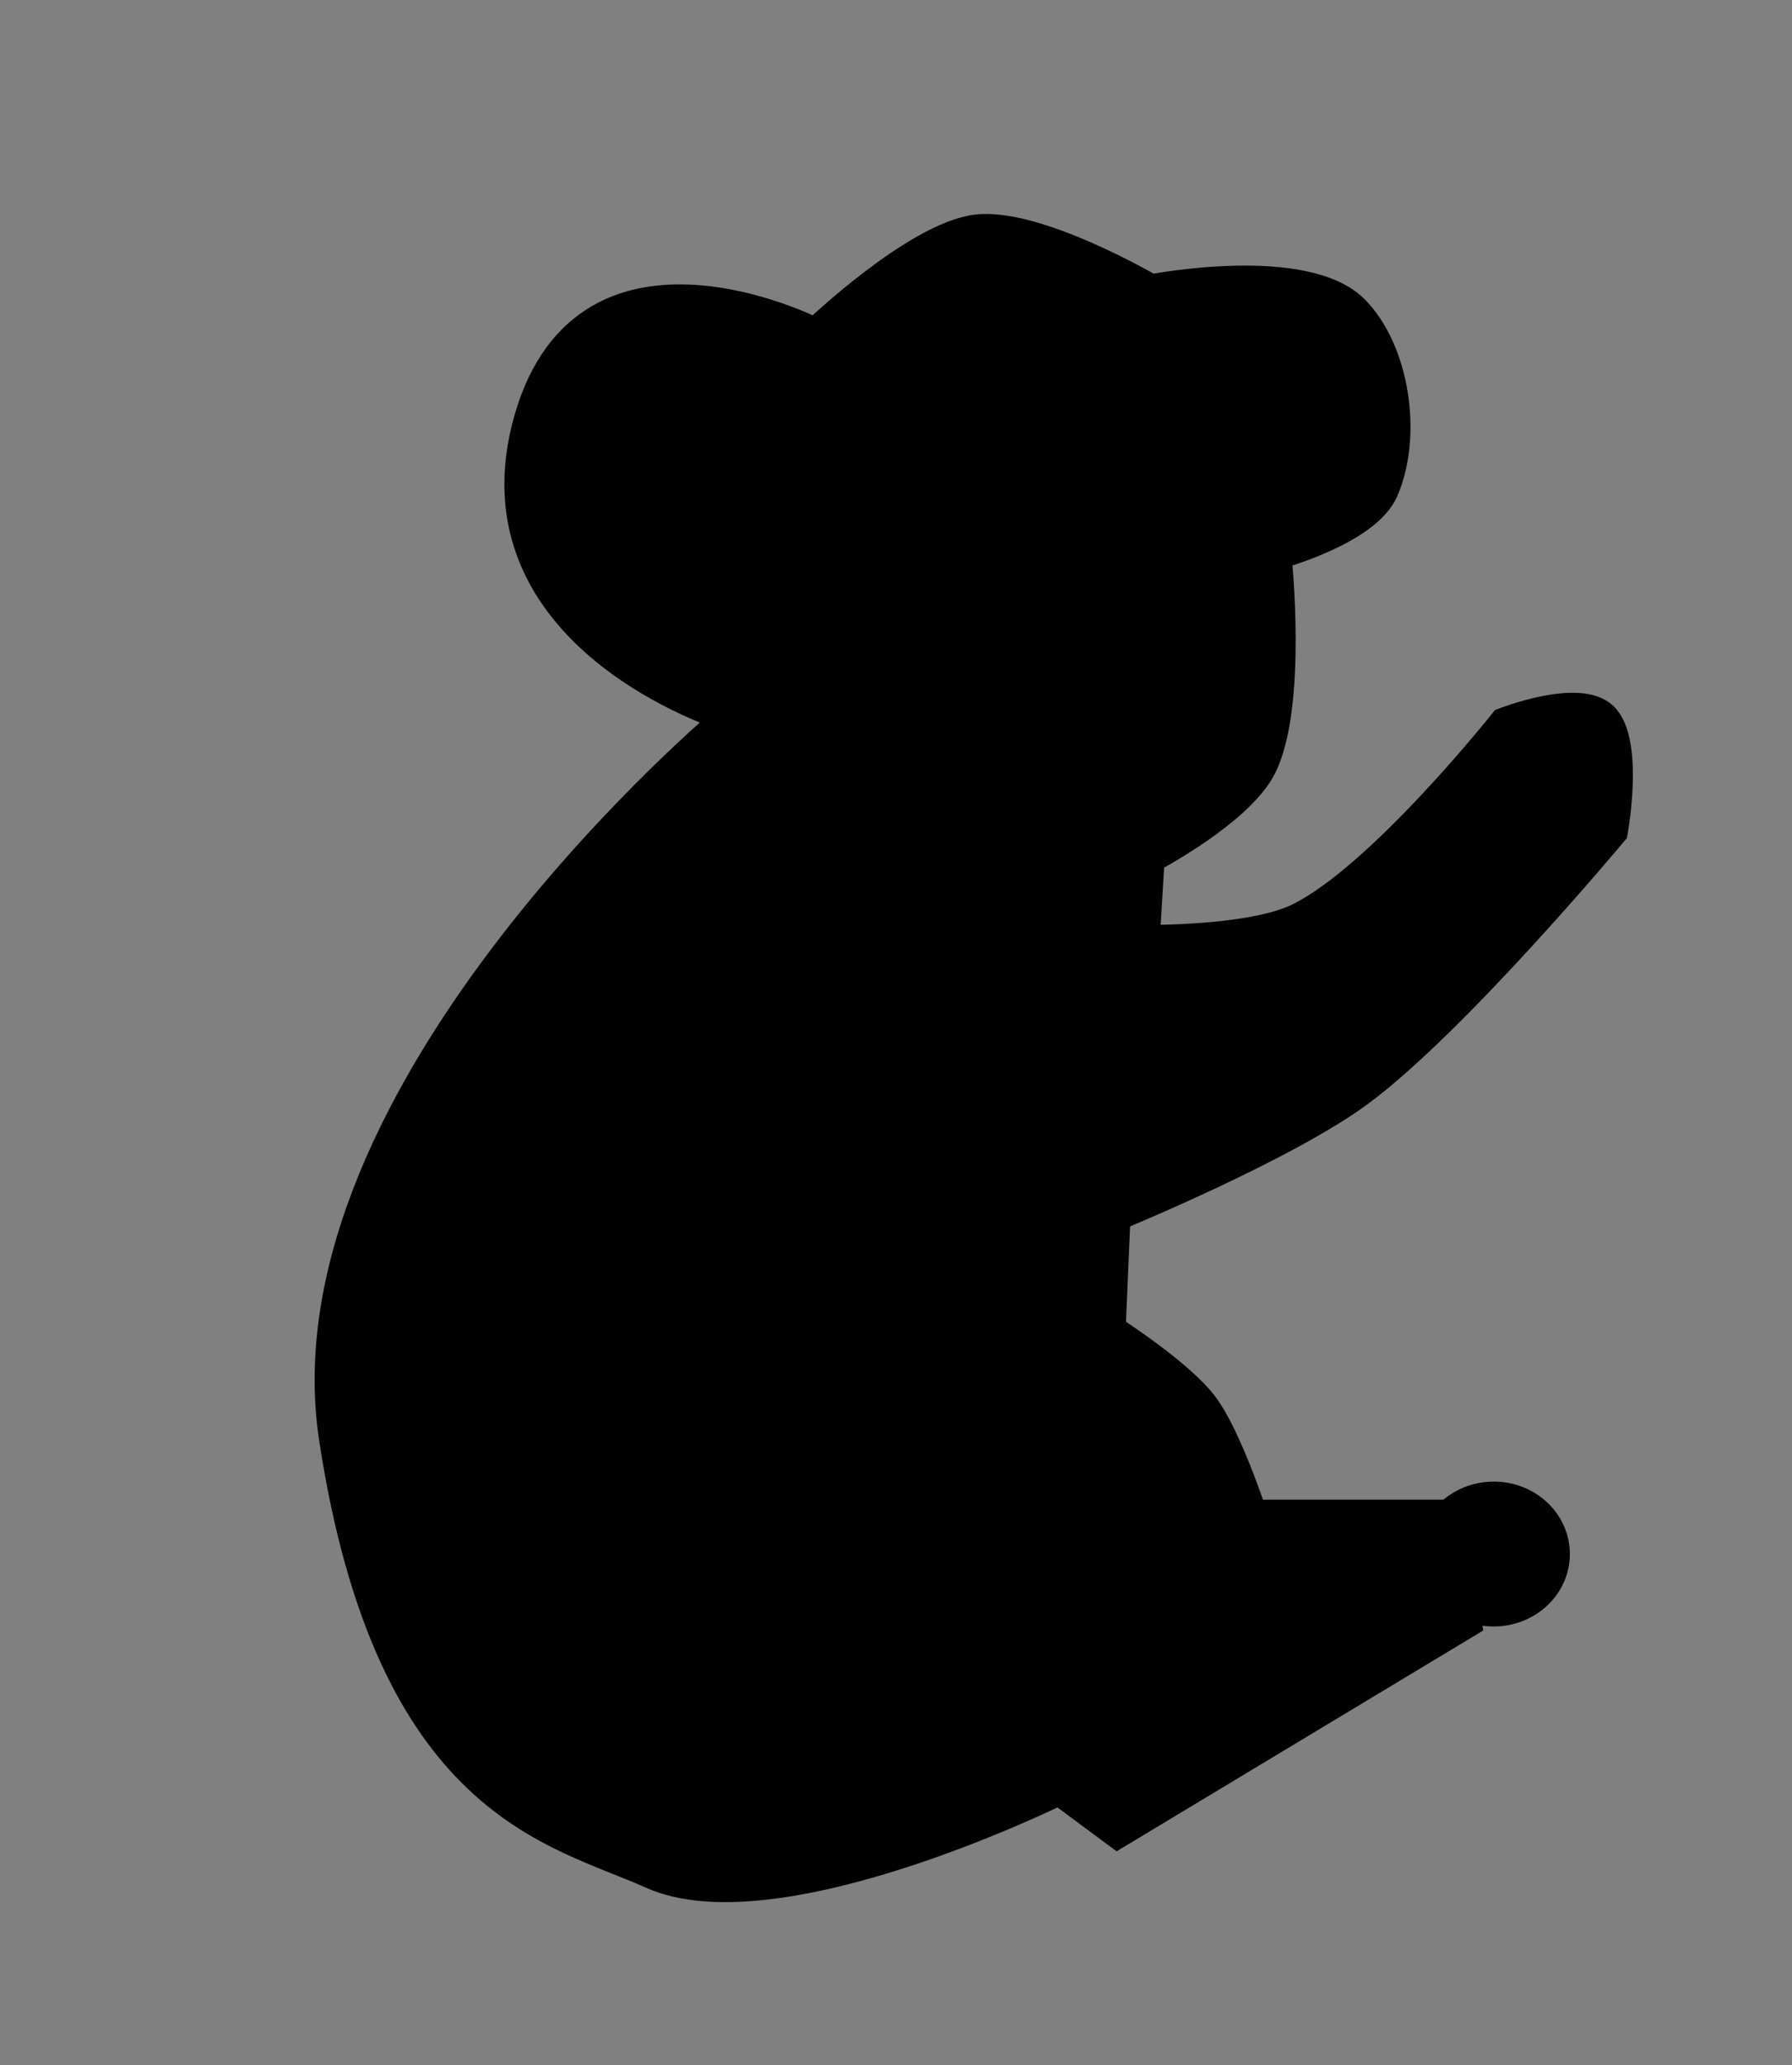
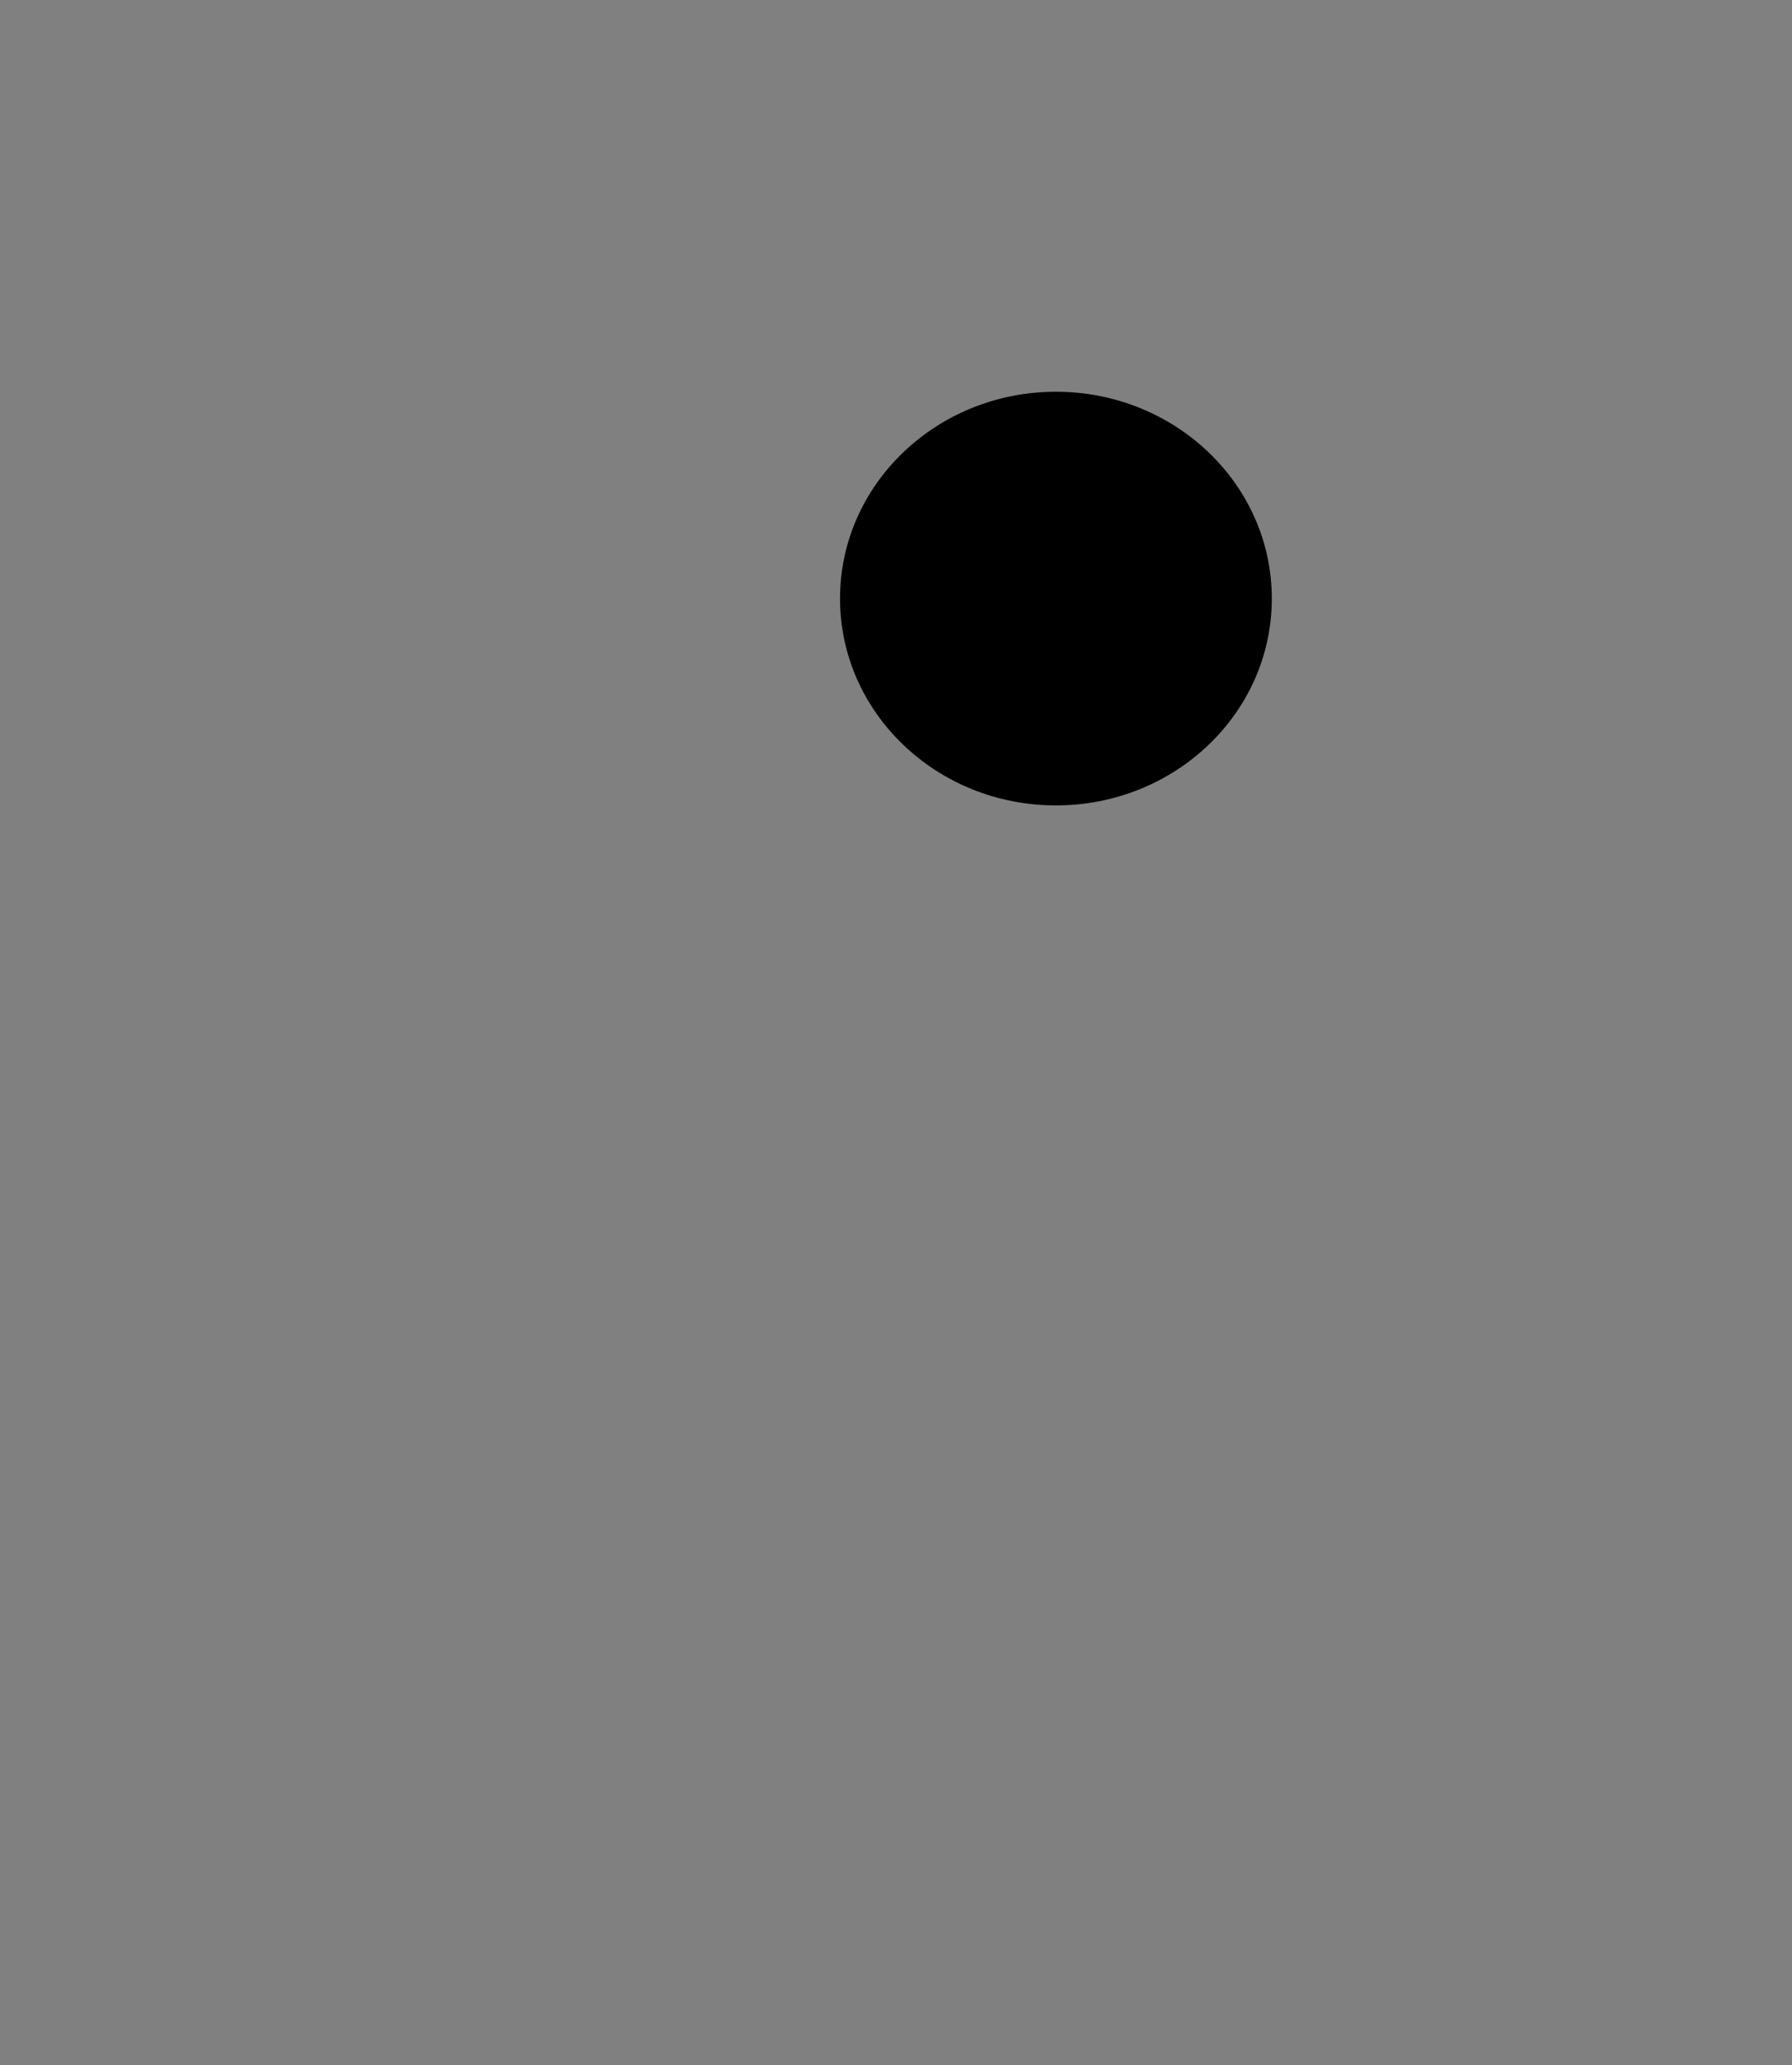
<svg xmlns="http://www.w3.org/2000/svg" width="1803.795" height="2077.5">
  <rect width="100%" height="100%" fill="#808080" stroke="none" />
  <g>
    <title>Layer 1</title>
    <g id="layer1">
      <g transform="matrix(1.718 0 0 1.909 -442.204 388.637)" id="g3594">
-         <path fill="#000000" stroke="#000000" stroke-width="15.456" stroke-miterlimit="4" stroke-dashoffset="0" d="m877.746,740.074c0,0 -165.55,73.617 -239.13,43.83c-56.473,-22.862 -153.712,-36.048 -186.584,-229.544c-31.118,-183.171 231.429,-380 231.429,-380c0,0 -153.965,-42.418 -117.143,-157.143c34.368,-107.079 168.571,-45.714 168.571,-45.714c0,0 58.251,-50.199 94.286,-54.286c35.622,-4.04 102.857,31.429 102.857,31.429c0,0 90.408,-15.752 120,11.428c23.526,21.609 30.916,65.464 17.143,94.286c-10.291,21.534 -62.857,34.286 -62.857,34.286c0,0 9.469,78.836 -8.571,111.429c-13.191,23.832 -65.714,48.571 -65.714,48.571l-2.857,42.857c0,0 61.372,0.668 88.572,-11.428c48.137,-21.409 120,-102.857 120,-102.857c0,0 44.87,-15.971 60,-2.857c15.182,13.159 5.714,60 5.714,60c0,0 -92.504,99.742 -148.572,137.143c-43.604,29.087 -142.857,65.714 -142.857,65.714l-2.857,60c0,0 39.811,22.804 54.286,40c13.714,16.292 28.571,57.143 28.571,57.143l114.286,0l11.429,57.143l-205.714,111.429c0,0 -34.286,-22.857 -34.286,-22.857l0,-0z" id="path2857" />
-         <path fill="#e1ffe1" fill-rule="nonzero" d="m963.473,45.8c-14.202,0 -25.719,11.486 -25.719,25.687c0,14.202 11.517,25.719 25.719,25.719c14.202,0 25.688,-11.517 25.688,-25.719c0,-14.202 -11.486,-25.687 -25.688,-25.687zm-156.312,5.687c-20.983,0 -38,17.017 -38,38c0,20.983 17.017,38 38,38c20.983,0 38,-17.017 38,-38c0,-20.983 -17.017,-38 -38,-38zm103.437,48.594c-19.725,0 -35.719,24.3 -35.719,54.281c0,29.981 15.994,54.281 35.719,54.281c19.724,0 35.719,-24.3 35.719,-54.281c0,-29.981 -15.994,-54.281 -35.719,-54.281z" id="path3635" />
-       </g>
+         </g>
    </g>
    <ellipse ry="205.556" rx="214.815" id="svg_2" cy="602.13" cx="1062.871" stroke-linecap="null" stroke-linejoin="null" stroke-dasharray="null" stroke-width="5" stroke="#000000" fill="#000000" />
-     <ellipse ry="70.37" rx="74.074" id="svg_5" cy="1563.241" cx="1503.612" stroke-linecap="null" stroke-linejoin="null" stroke-dasharray="null" stroke-width="5" stroke="#000000" fill="#000000" />
  </g>
</svg>